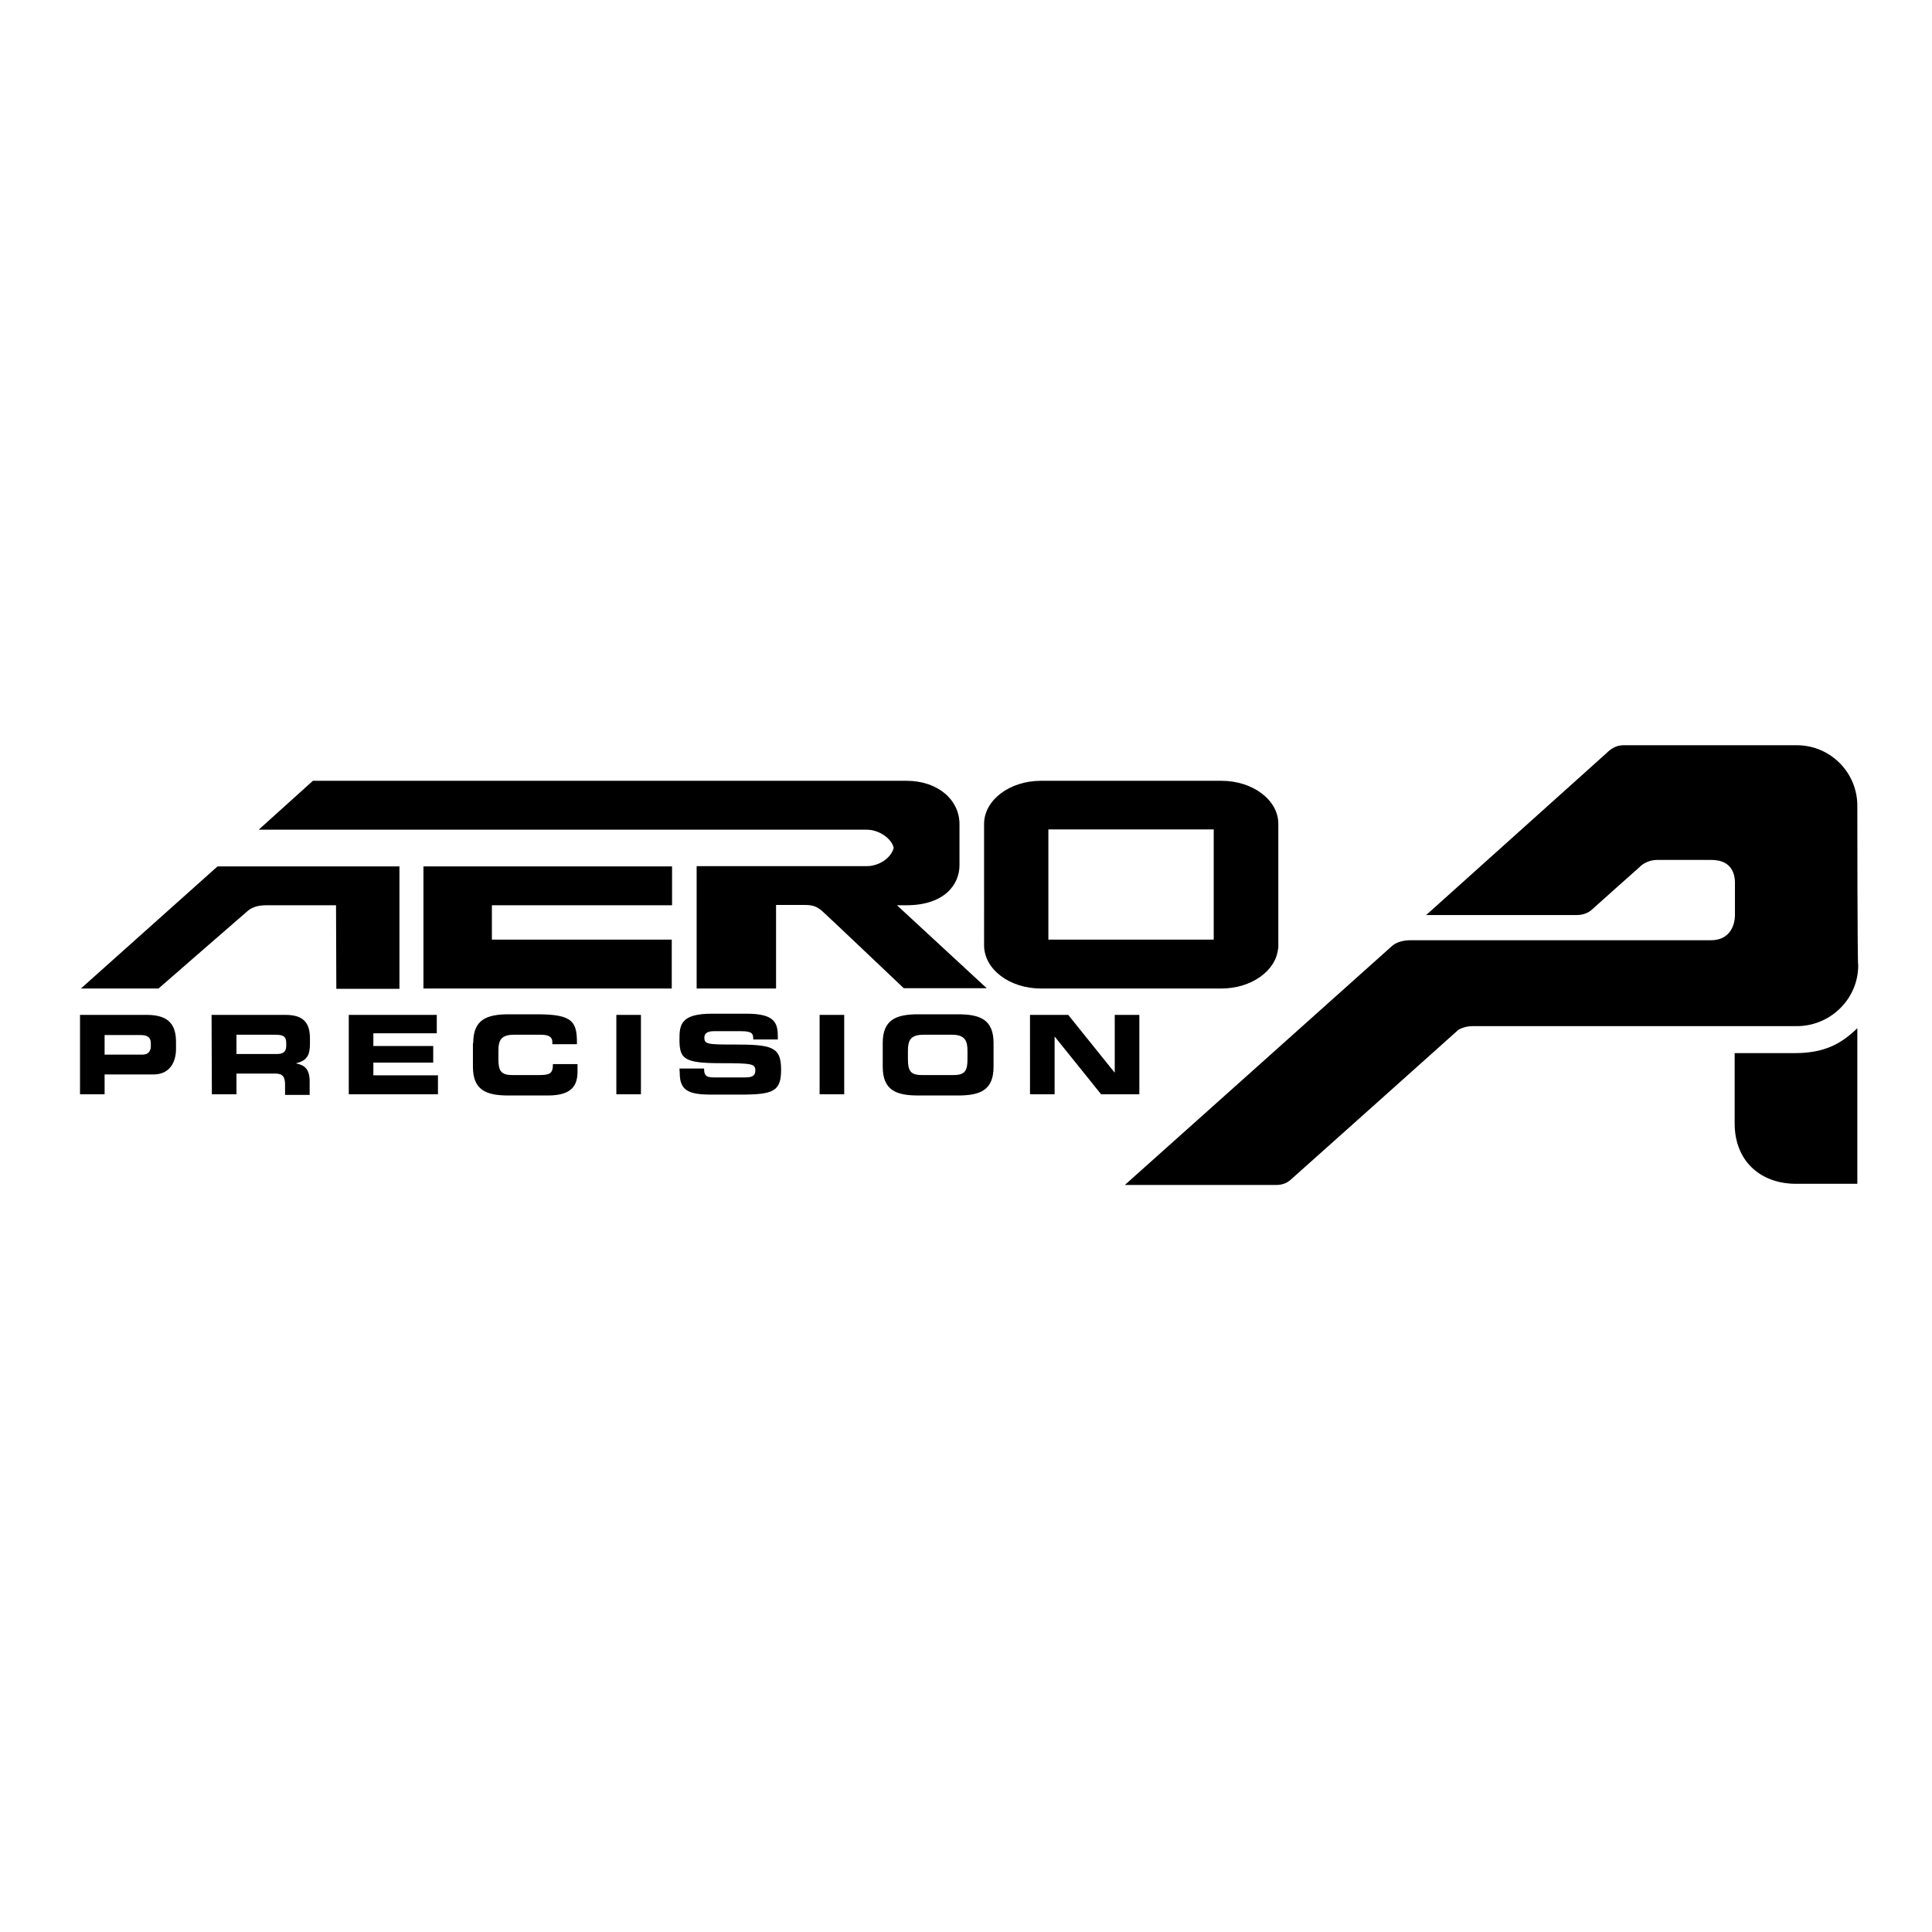
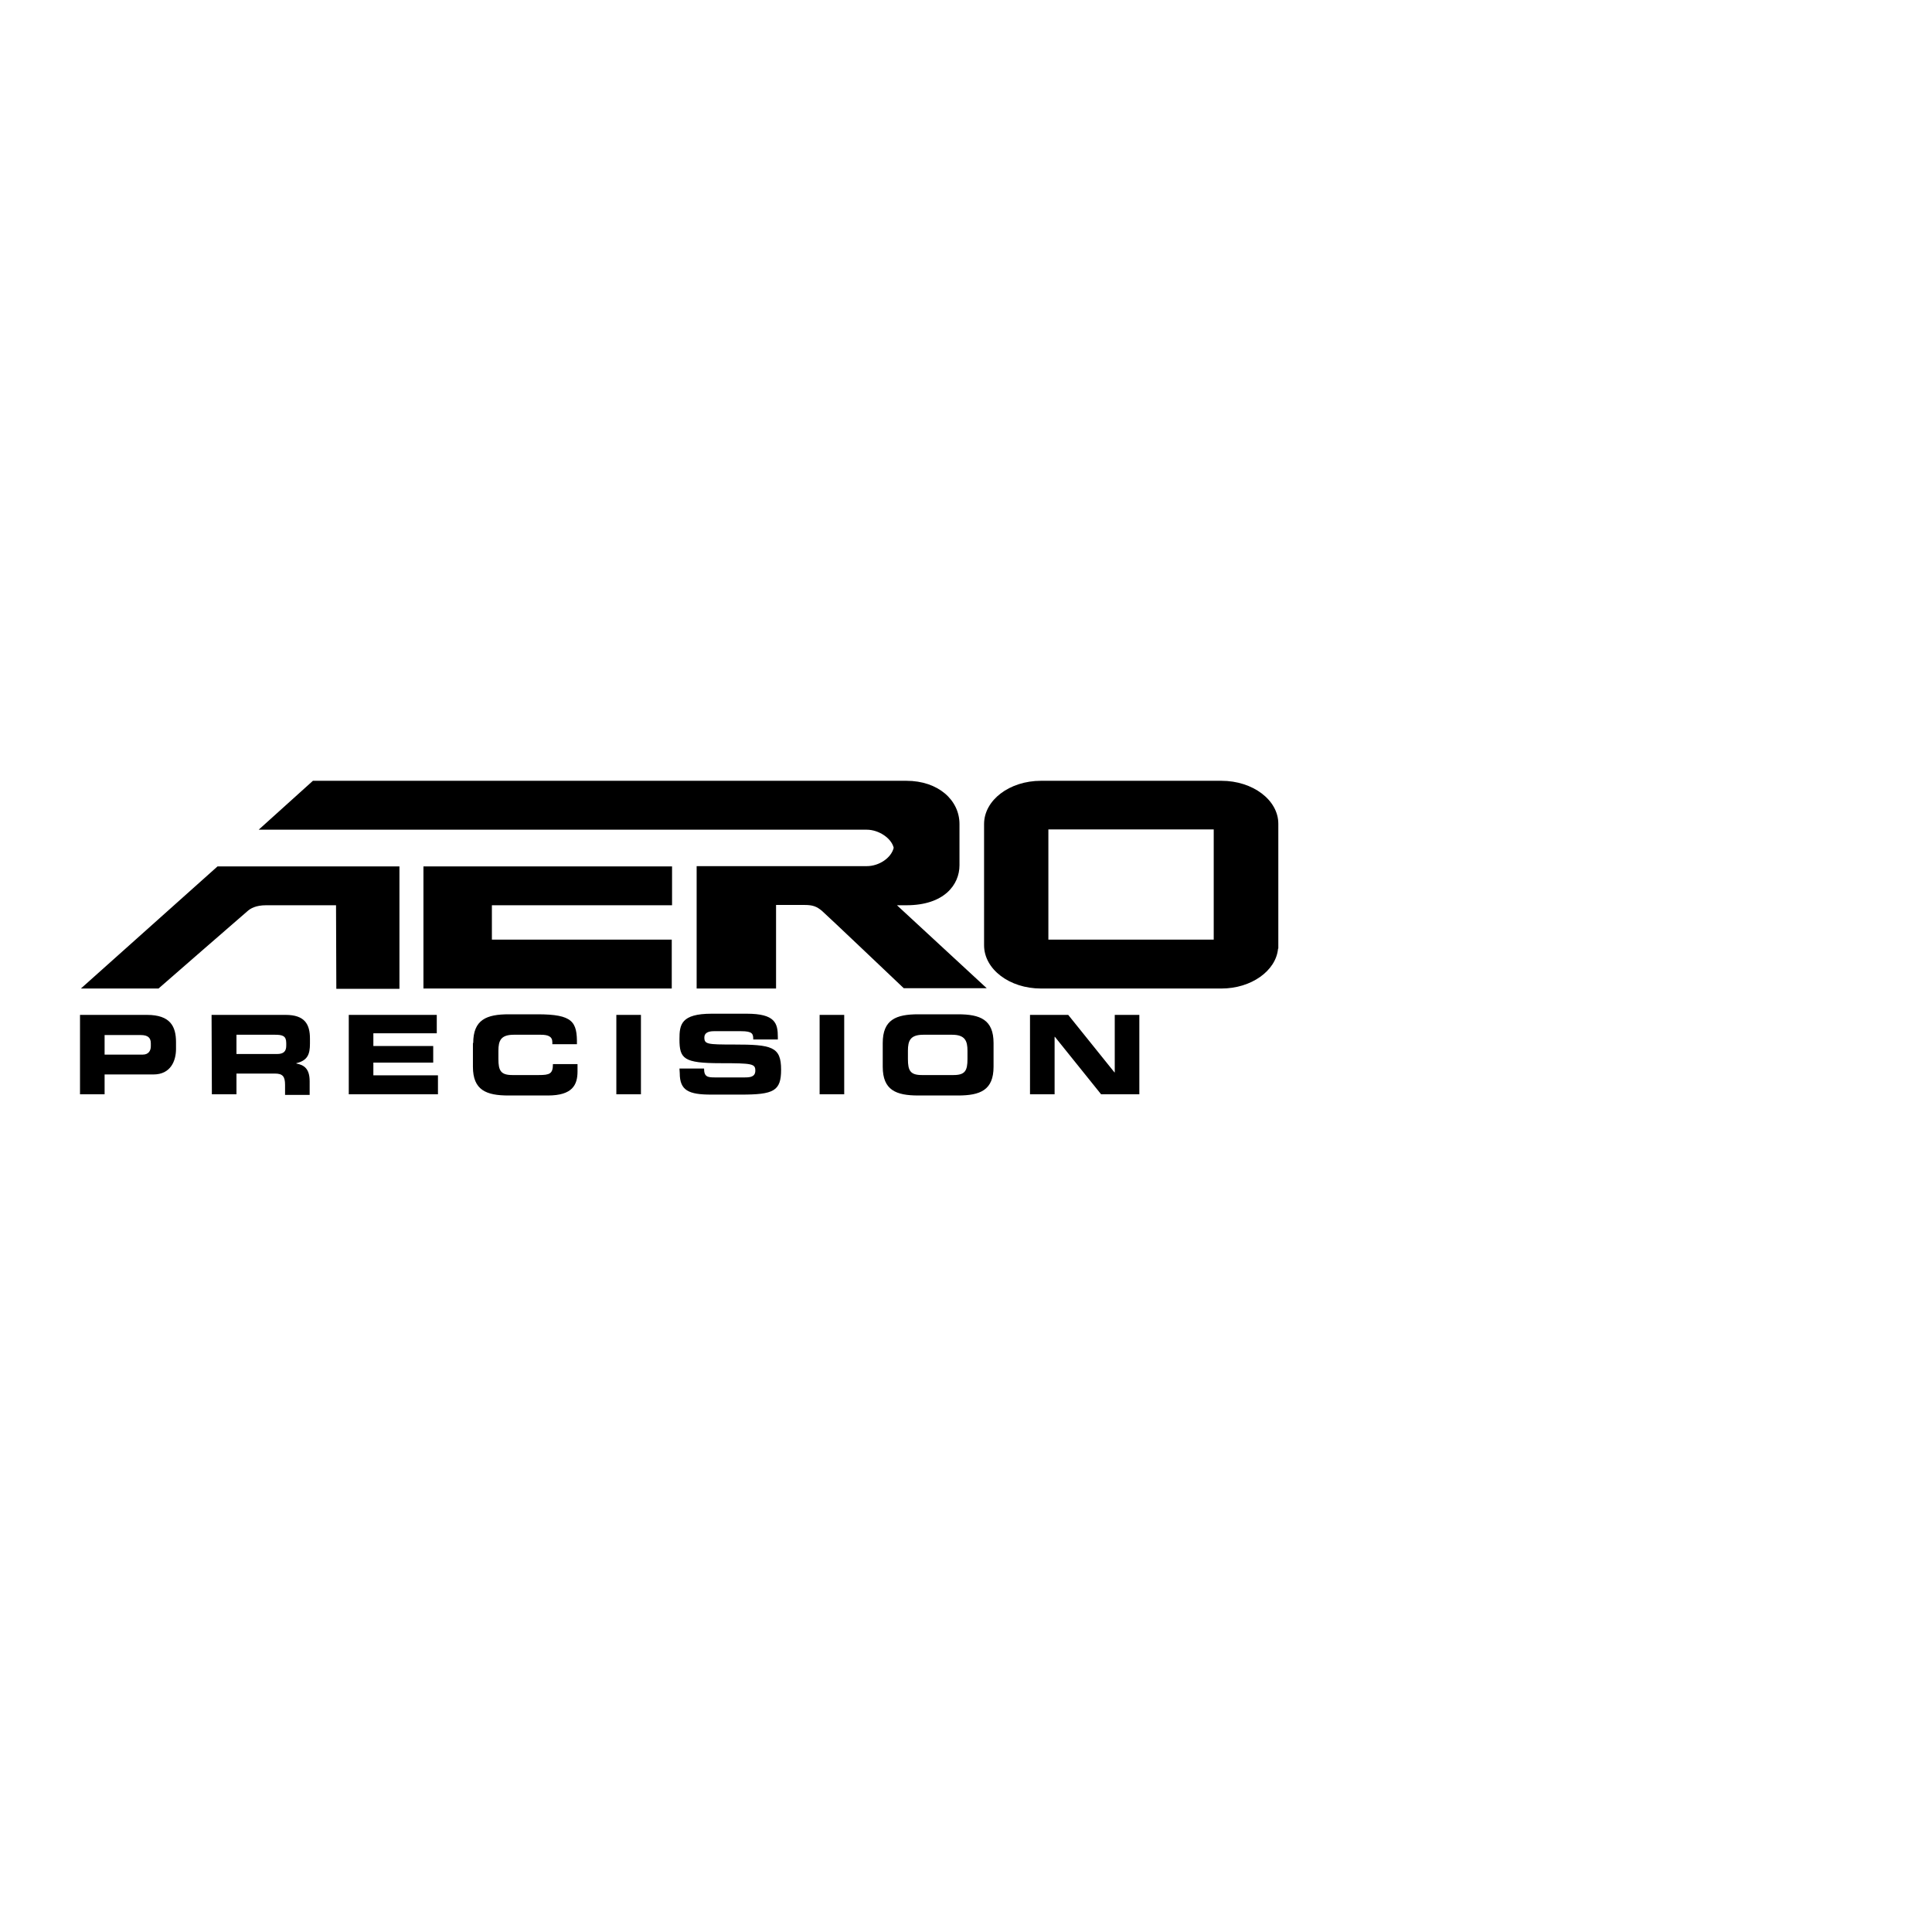
<svg xmlns="http://www.w3.org/2000/svg" version="1.1" id="layer" x="0px" y="0px" viewBox="0 0 652 652" style="enable-background:new 0 0 652 652;" xml:space="preserve">
  <path d="M27,342.5h22.6c7.9,0,9.8,3.9,9.8,9.2v2.3c0,4-1.8,8.6-7.6,8.6H35.3v6.7H27V342.5z M35.3,355.9h12.9c1.9,0,2.7-1.3,2.7-2.8 v-1c0-1.8-0.9-2.8-3.4-2.8H35.3V355.9z M71.4,342.5h25c6.4,0,8.2,3.1,8.2,8v1.7c0,3.6-0.8,5.7-4.6,6.6v0.1c2.5,0.5,4.5,1.6,4.5,6 v4.6h-8.3v-3.4c0-2.8-0.8-3.8-3.4-3.8h-13v7h-8.3L71.4,342.5L71.4,342.5z M79.8,355.7h13.7c2.2,0,3.1-0.9,3.1-2.8V352 c0-2.4-1.2-2.8-3.8-2.8h-13C79.8,349.2,79.8,355.7,79.8,355.7z M117.7,342.5h29.7v6.2H126v4.3h20.2v5.6H126v4.3h21.8v6.4h-30.1 C117.7,369.3,117.7,342.5,117.7,342.5z M159.7,352c0-7.9,4.5-9.7,12-9.7h9.7c11.9,0,13.4,2.5,13.3,10.1h-8.3v-0.7 c0-1.9-1.4-2.5-3.9-2.5h-9.1c-4.4,0-5.2,2-5.2,5.4v2.8c0,3.9,0.8,5.4,4.7,5.4h8.9c3.7,0,4.8-0.4,4.8-3.7h8.3v2.5 c0,4.5-1.7,8.1-10,8.1h-13.3c-7.5,0-12-1.8-12-9.7v-8H159.7z M208,342.5h8.3v26.8H208V342.5z M229.3,360.6h8.3c0,2.8,1.2,3,3.6,3 h10.2c1.8,0,3.5-0.2,3.5-2.3c0-2.3-1-2.5-11.7-2.5c-12.5,0-13.9-1.5-13.9-8.1c0-4.9,0.5-8.6,10.9-8.6H252c9.6,0,10.5,3.2,10.5,7.9 v0.8h-8.3c0-1.9-0.2-2.8-4.1-2.8h-9.2c-1.9,0-3.2,0.6-3.2,2.1c0,2.3,1,2.4,9.9,2.4c12.9,0,16,0.7,16,8.5c0,7.2-2.5,8.4-13.5,8.4H240 c-7.6,0-10.6-1.4-10.6-7.2L229.3,360.6L229.3,360.6z M276.6,342.5h8.3v26.8h-8.3V342.5z M297.9,352c0-7.9,4.5-9.7,12-9.7h13.4 c7.5,0,12,1.8,12,9.7v8c0,7.9-4.5,9.7-12,9.7h-13.4c-7.5,0-12-1.8-12-9.7V352z M306.4,357.4c0,3.9,0.8,5.4,4.7,5.4h10.7 c3.9,0,4.7-1.5,4.7-5.4v-2.8c0-3.3-0.8-5.4-5.2-5.4h-9.7c-4.4,0-5.2,2-5.2,5.4V357.4z M347.6,342.5h12.9l15.6,19.4h0.1v-19.4h8.3 v26.8h-12.9L356,349.9h-0.1v19.4h-8.3V342.5z" />
  <path d="M412.2,263.5h-60.9c-10.6,0-19.2,6.5-19.2,14.6v1.6V319c0,8.1,8.6,14.6,19.2,14.6h60.9l0,0c10.1,0,18.4-6,19.1-13.4 c0-0.1,0.1-0.1,0.1-0.1v-1V278C431.4,270,422.8,263.5,412.2,263.5z M409.6,317.1h-55.8v-37.2h55.8V317.1z M27.3,333.6h26.2 c0,0,28.9-25.2,30-26.1c1-0.9,2.8-2,6.3-2c3.4,0,23.6,0,23.6,0l0.1,28.2h21.3v-41.3H73.4L27.3,333.6z M302.7,305.5c0,0,1.3,0,3.2,0 c12.7,0,17.9-6.9,17.9-13.5v-13.9c0-8.1-7.2-14.6-17.9-14.6H105.6L87.3,280c0,0,201.2,0,205.2,0s8.3,2.8,9.1,6.1 c-0.8,3.4-4.9,6.2-9.1,6.2c-4.1,0-57.4,0-57.4,0v41.3h26.8v-28.2c0,0,6.8,0,9.6,0s4.1,0.5,5.9,2c1.3,1.1,27.6,26.1,27.6,26.1h28 L302.7,305.5z M142.9,333.6h83.8v-16.5H166v-11.6h60.8v-13.1h-83.9V333.6z" />
-   <path d="M626.8,271.9c0-11.2-9.1-20.4-20.4-20.4h-58.6c-2.4,0-4.2,1.2-5.8,2.8l-60.7,54.5c0,0,49.1,0,51,0s3.9-0.8,5-1.9 c1.1-1,15.1-13.5,15.7-14c0.6-0.6,2.6-2.7,6.4-2.7c4.1,0,11.9,0,18.1,0c6.1,0,8,3.7,8,7.8c0,1.7,0,7.6,0,10.7c0,4.3-2.3,8.6-8,8.6 s-98.3,0-101.3,0c-3.1,0-5.2,0.8-6.6,2.1c-1.4,1.3-90,80.5-90,80.5s49,0,51,0c2.1,0,3.6-0.6,4.9-1.7s56.6-50.6,56.6-50.6 c1.2-0.8,3.2-1.3,4.7-1.3c0.1,0,109.7,0,109.7,0c11.4-0.1,20.6-9.3,20.6-20.5C626.8,325.5,626.8,272.2,626.8,271.9z M605.7,355.4 c-7,0-20.3,0-20.3,0s0,21.7,0,23.7c0,12.9,8.9,20.4,20.7,20.4c1.1,0,20.7,0,20.7,0V347C621.4,352.2,615.8,355.4,605.7,355.4z" />
</svg>